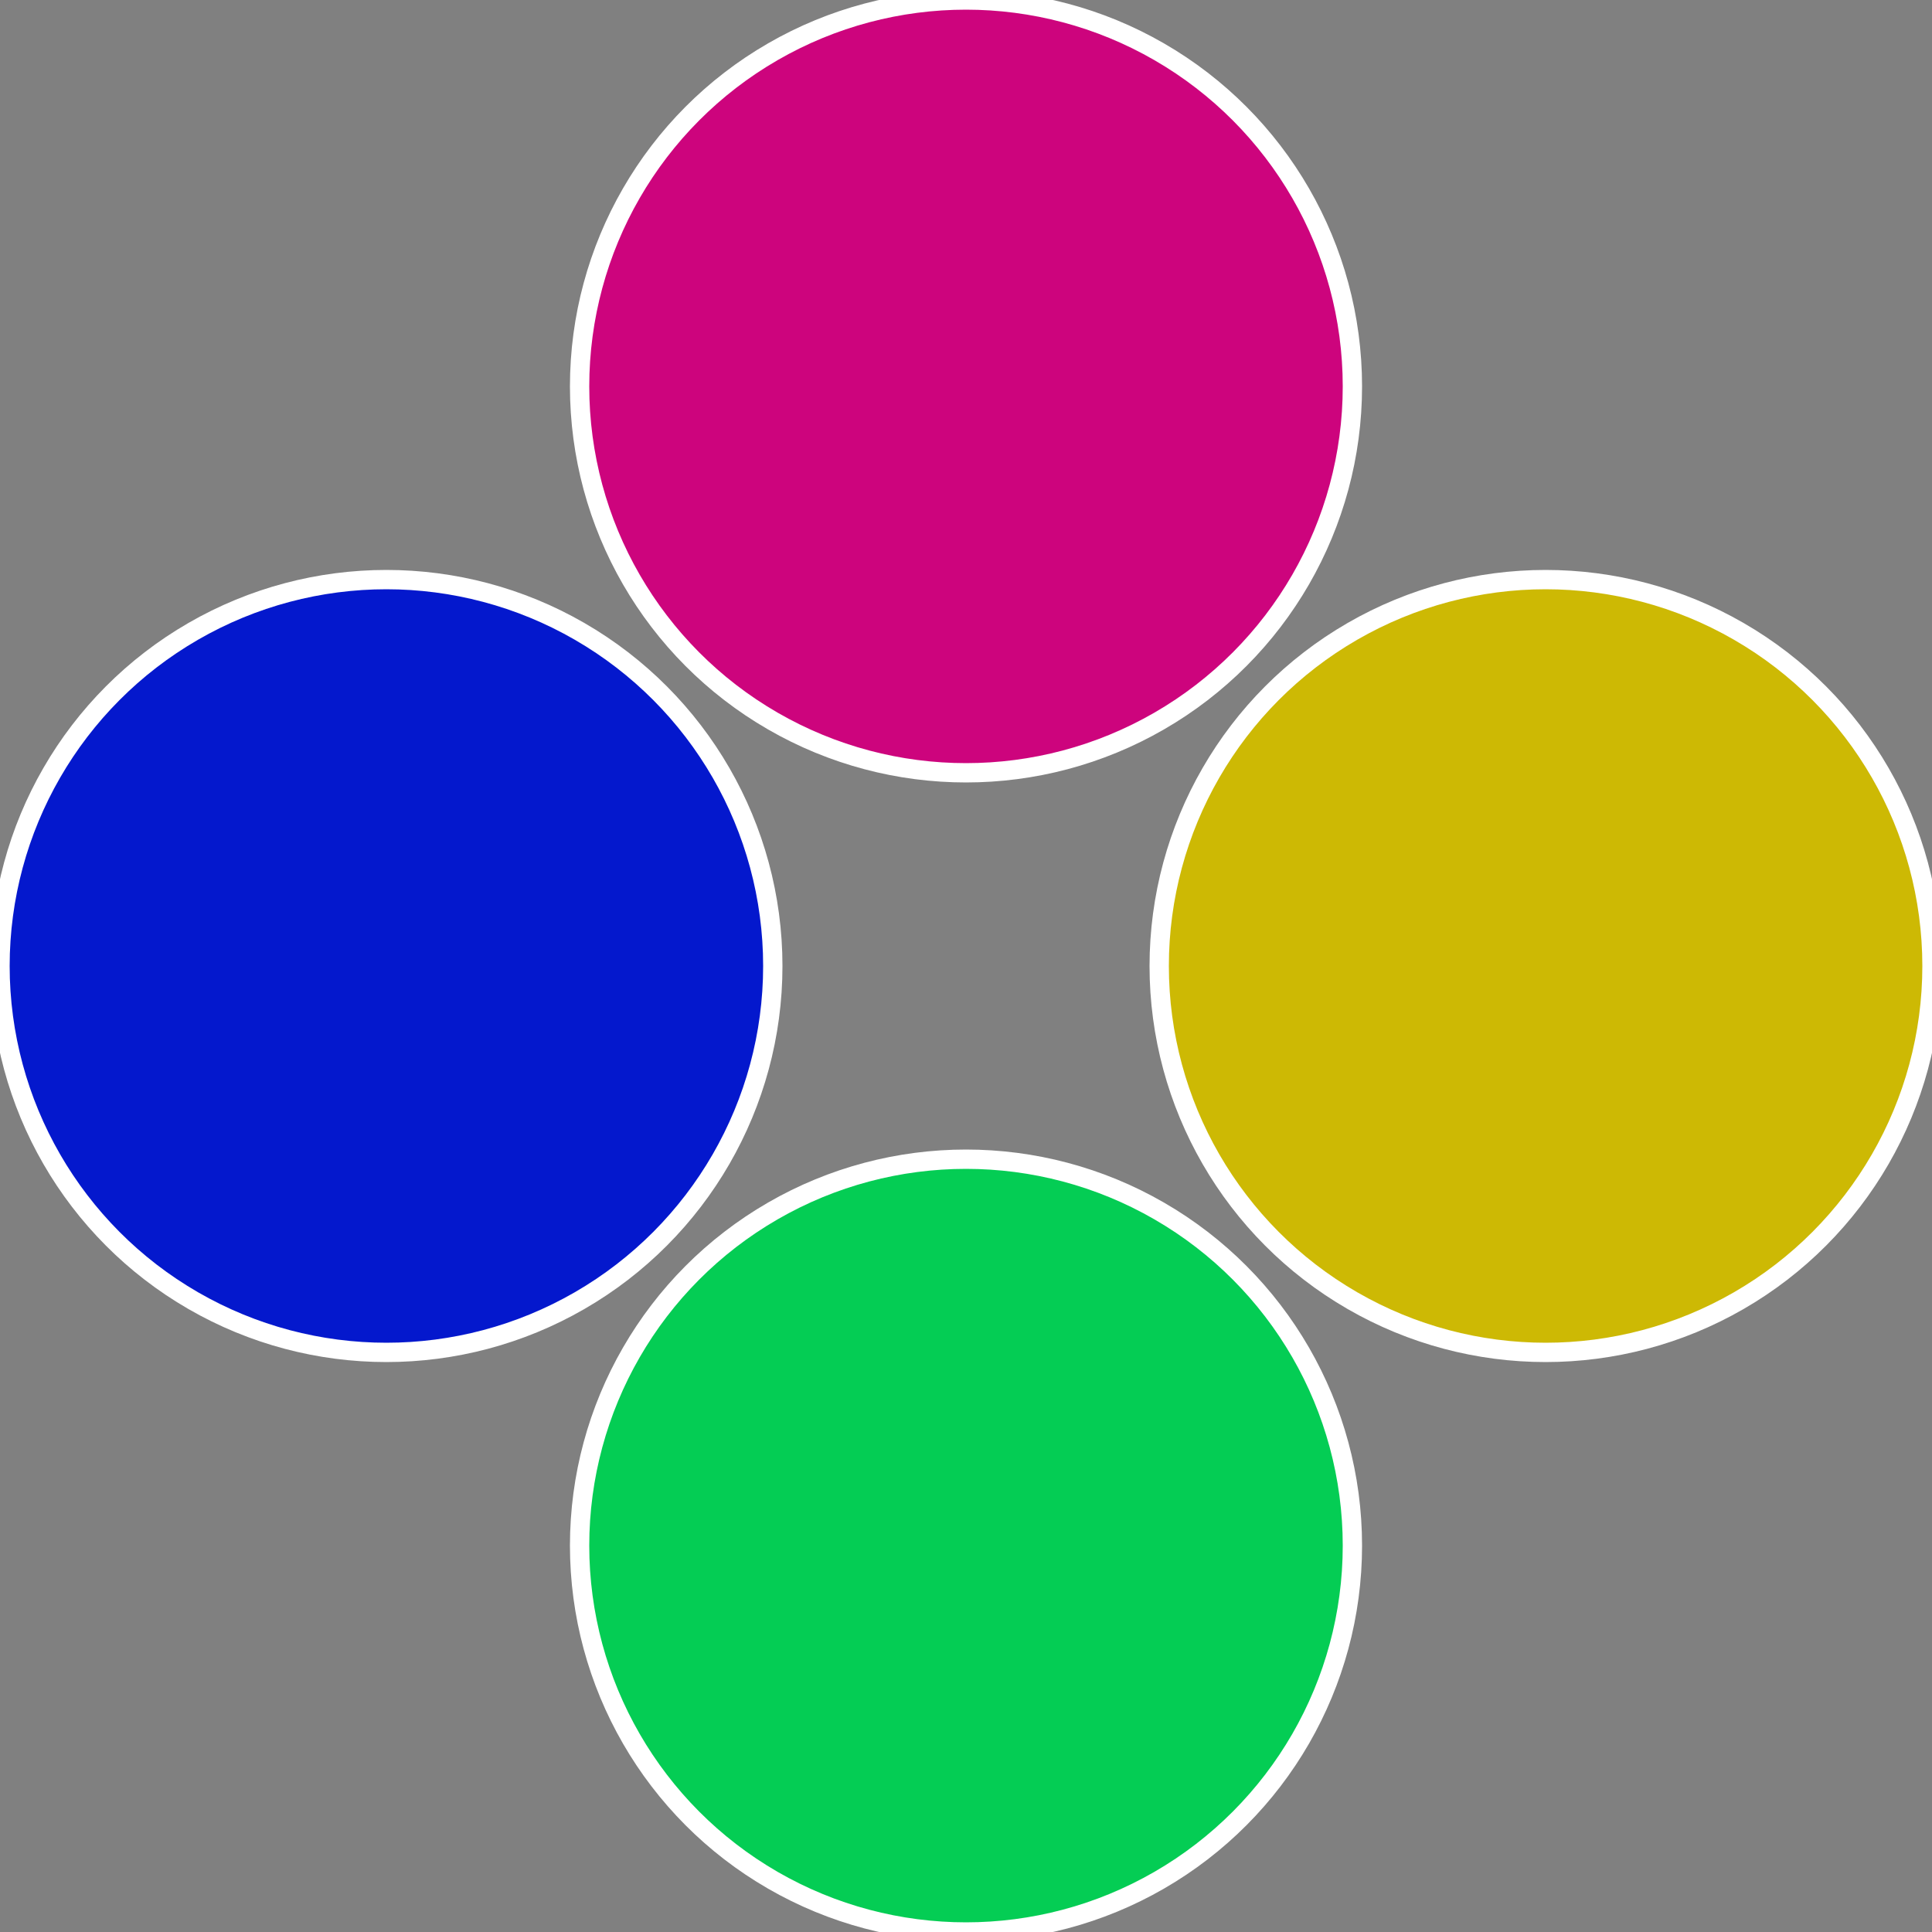
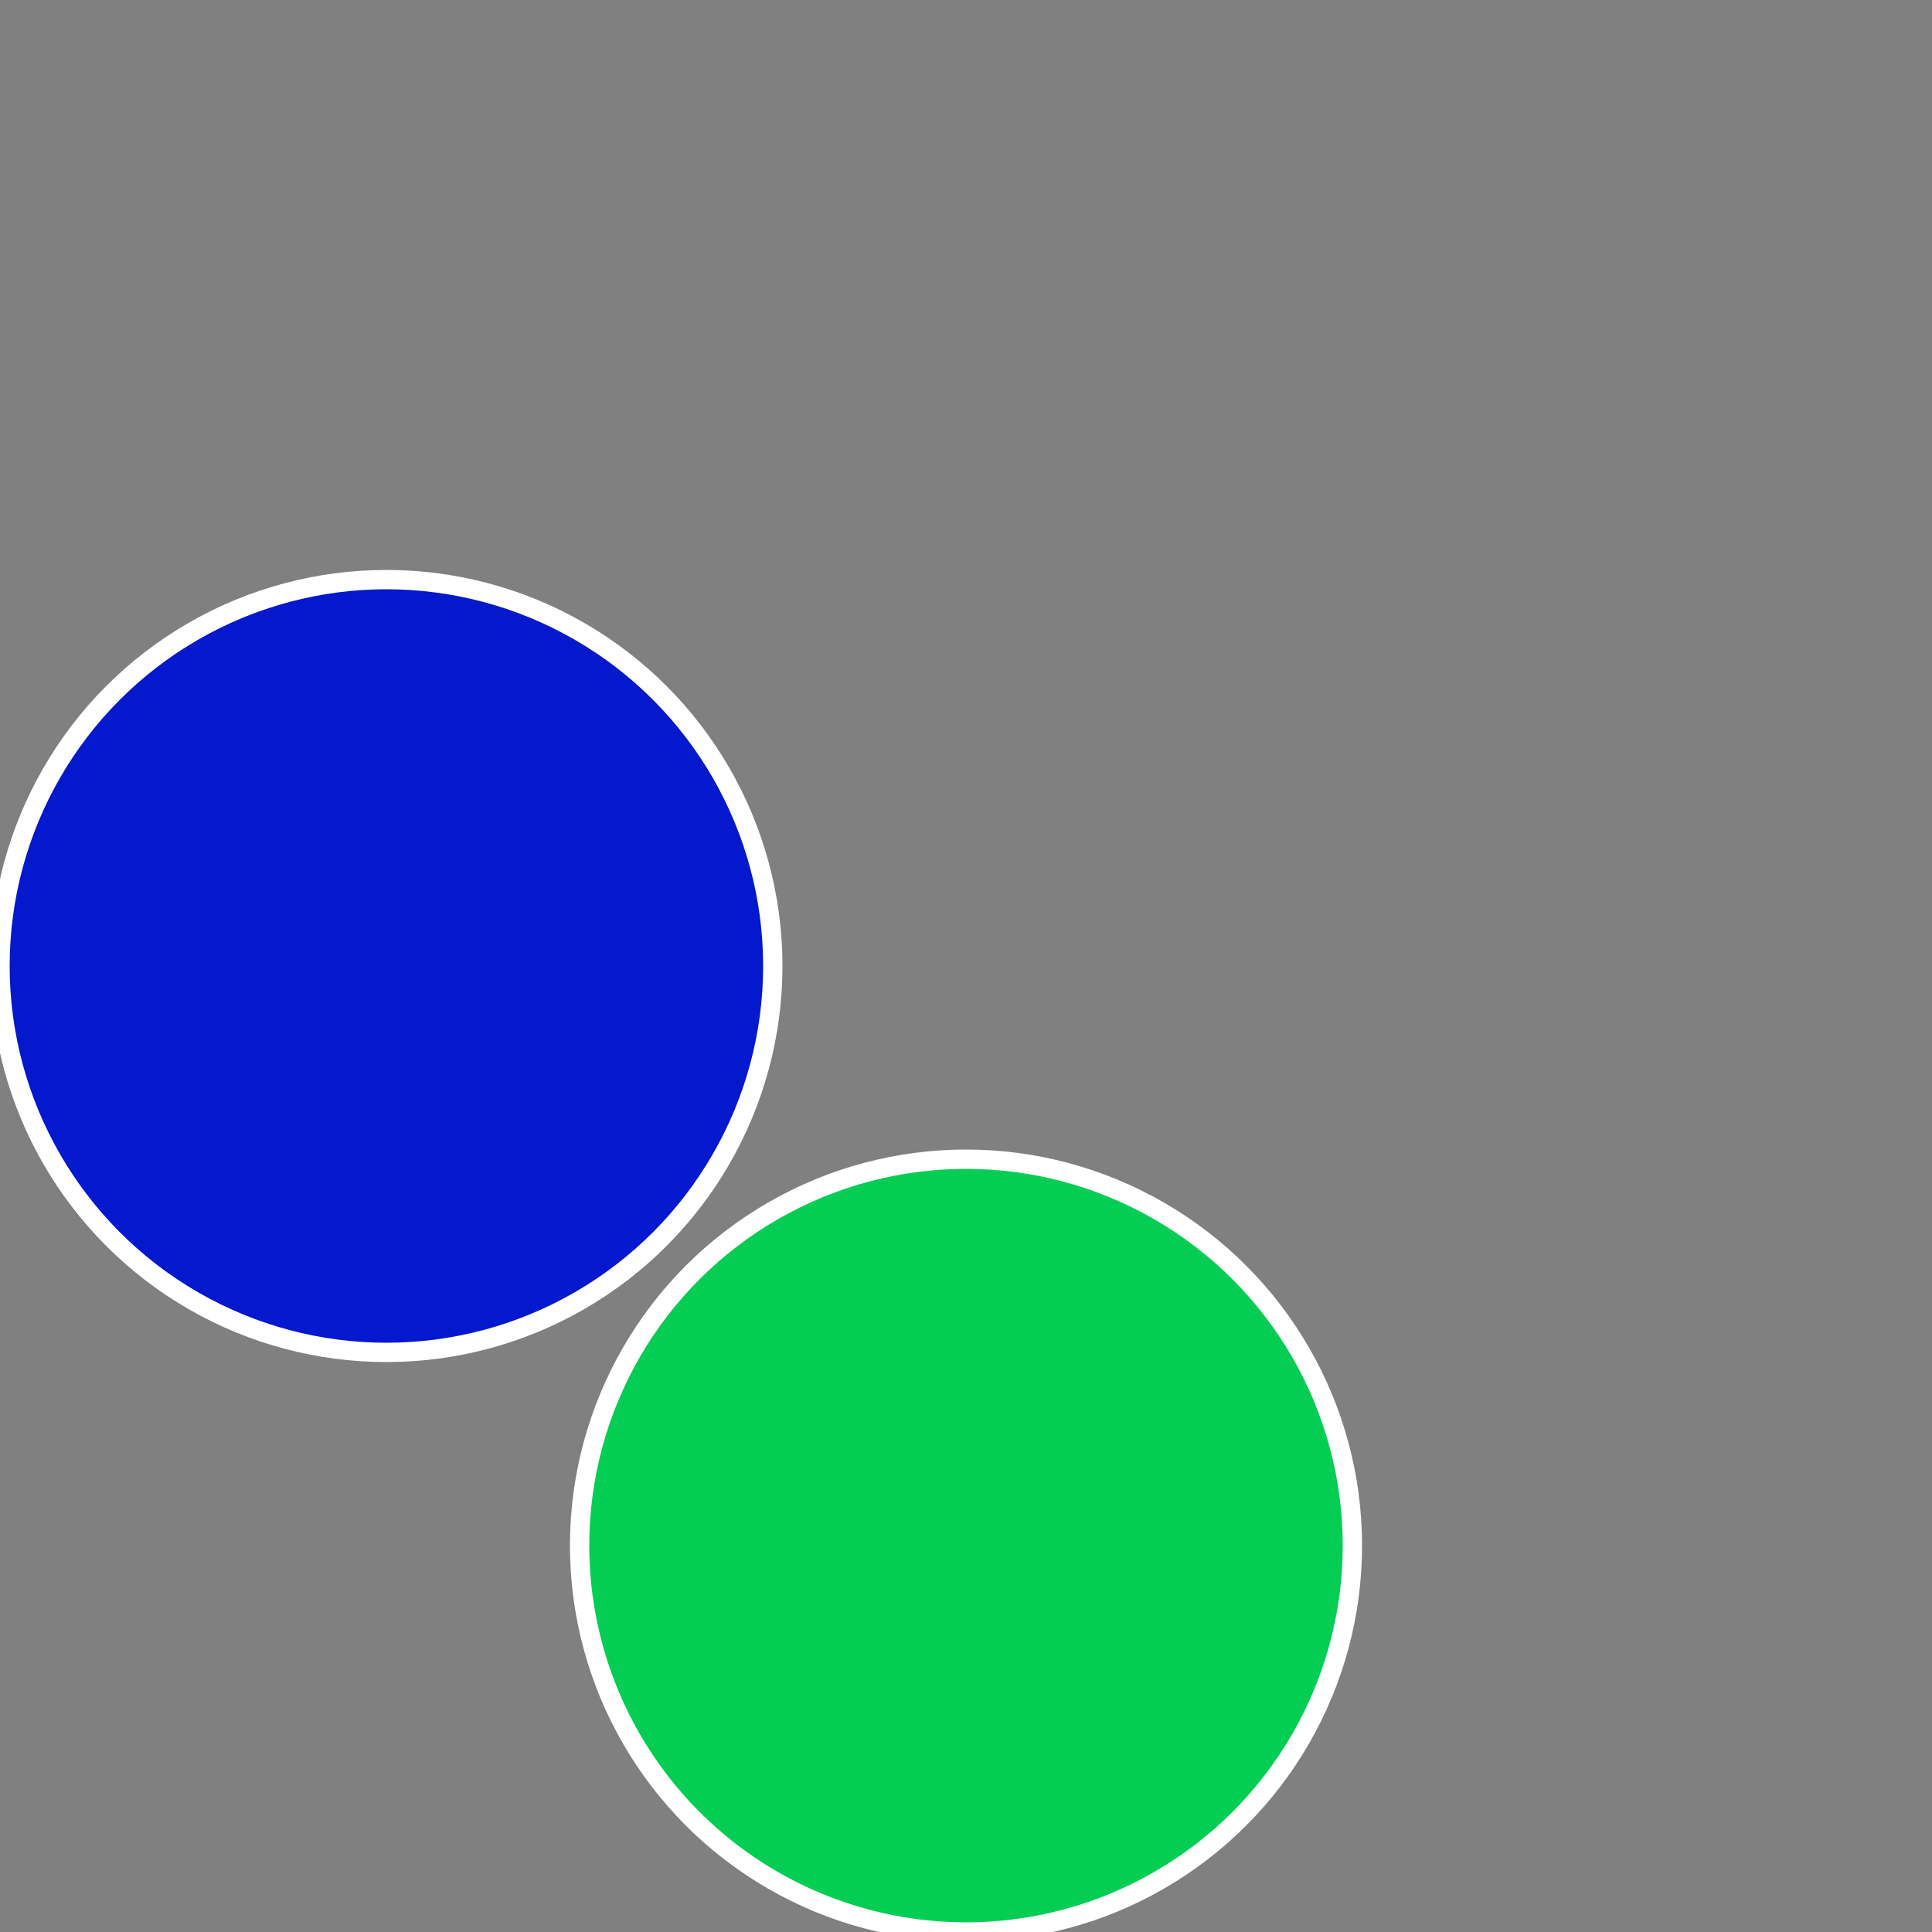
<svg xmlns="http://www.w3.org/2000/svg" width="500" height="500" viewBox="-1 -1 2 2">
  <rect x="-1" y="-1" width="2" height="2" fill="#808080" stroke="none" />
-   <circle cx="0.6" cy="0" r="0.4" fill="#cdb904" stroke="#fff" stroke-width="1%" />
  <circle cx="3.6739403974421E-17" cy="0.6" r="0.4" fill="#04cd54" stroke="#fff" stroke-width="1%" />
  <circle cx="-0.6" cy="7.3478807948841E-17" r="0.4" fill="#0418cd" stroke="#fff" stroke-width="1%" />
-   <circle cx="-1.1021821192326E-16" cy="-0.6" r="0.4" fill="#cd047d" stroke="#fff" stroke-width="1%" />
</svg>